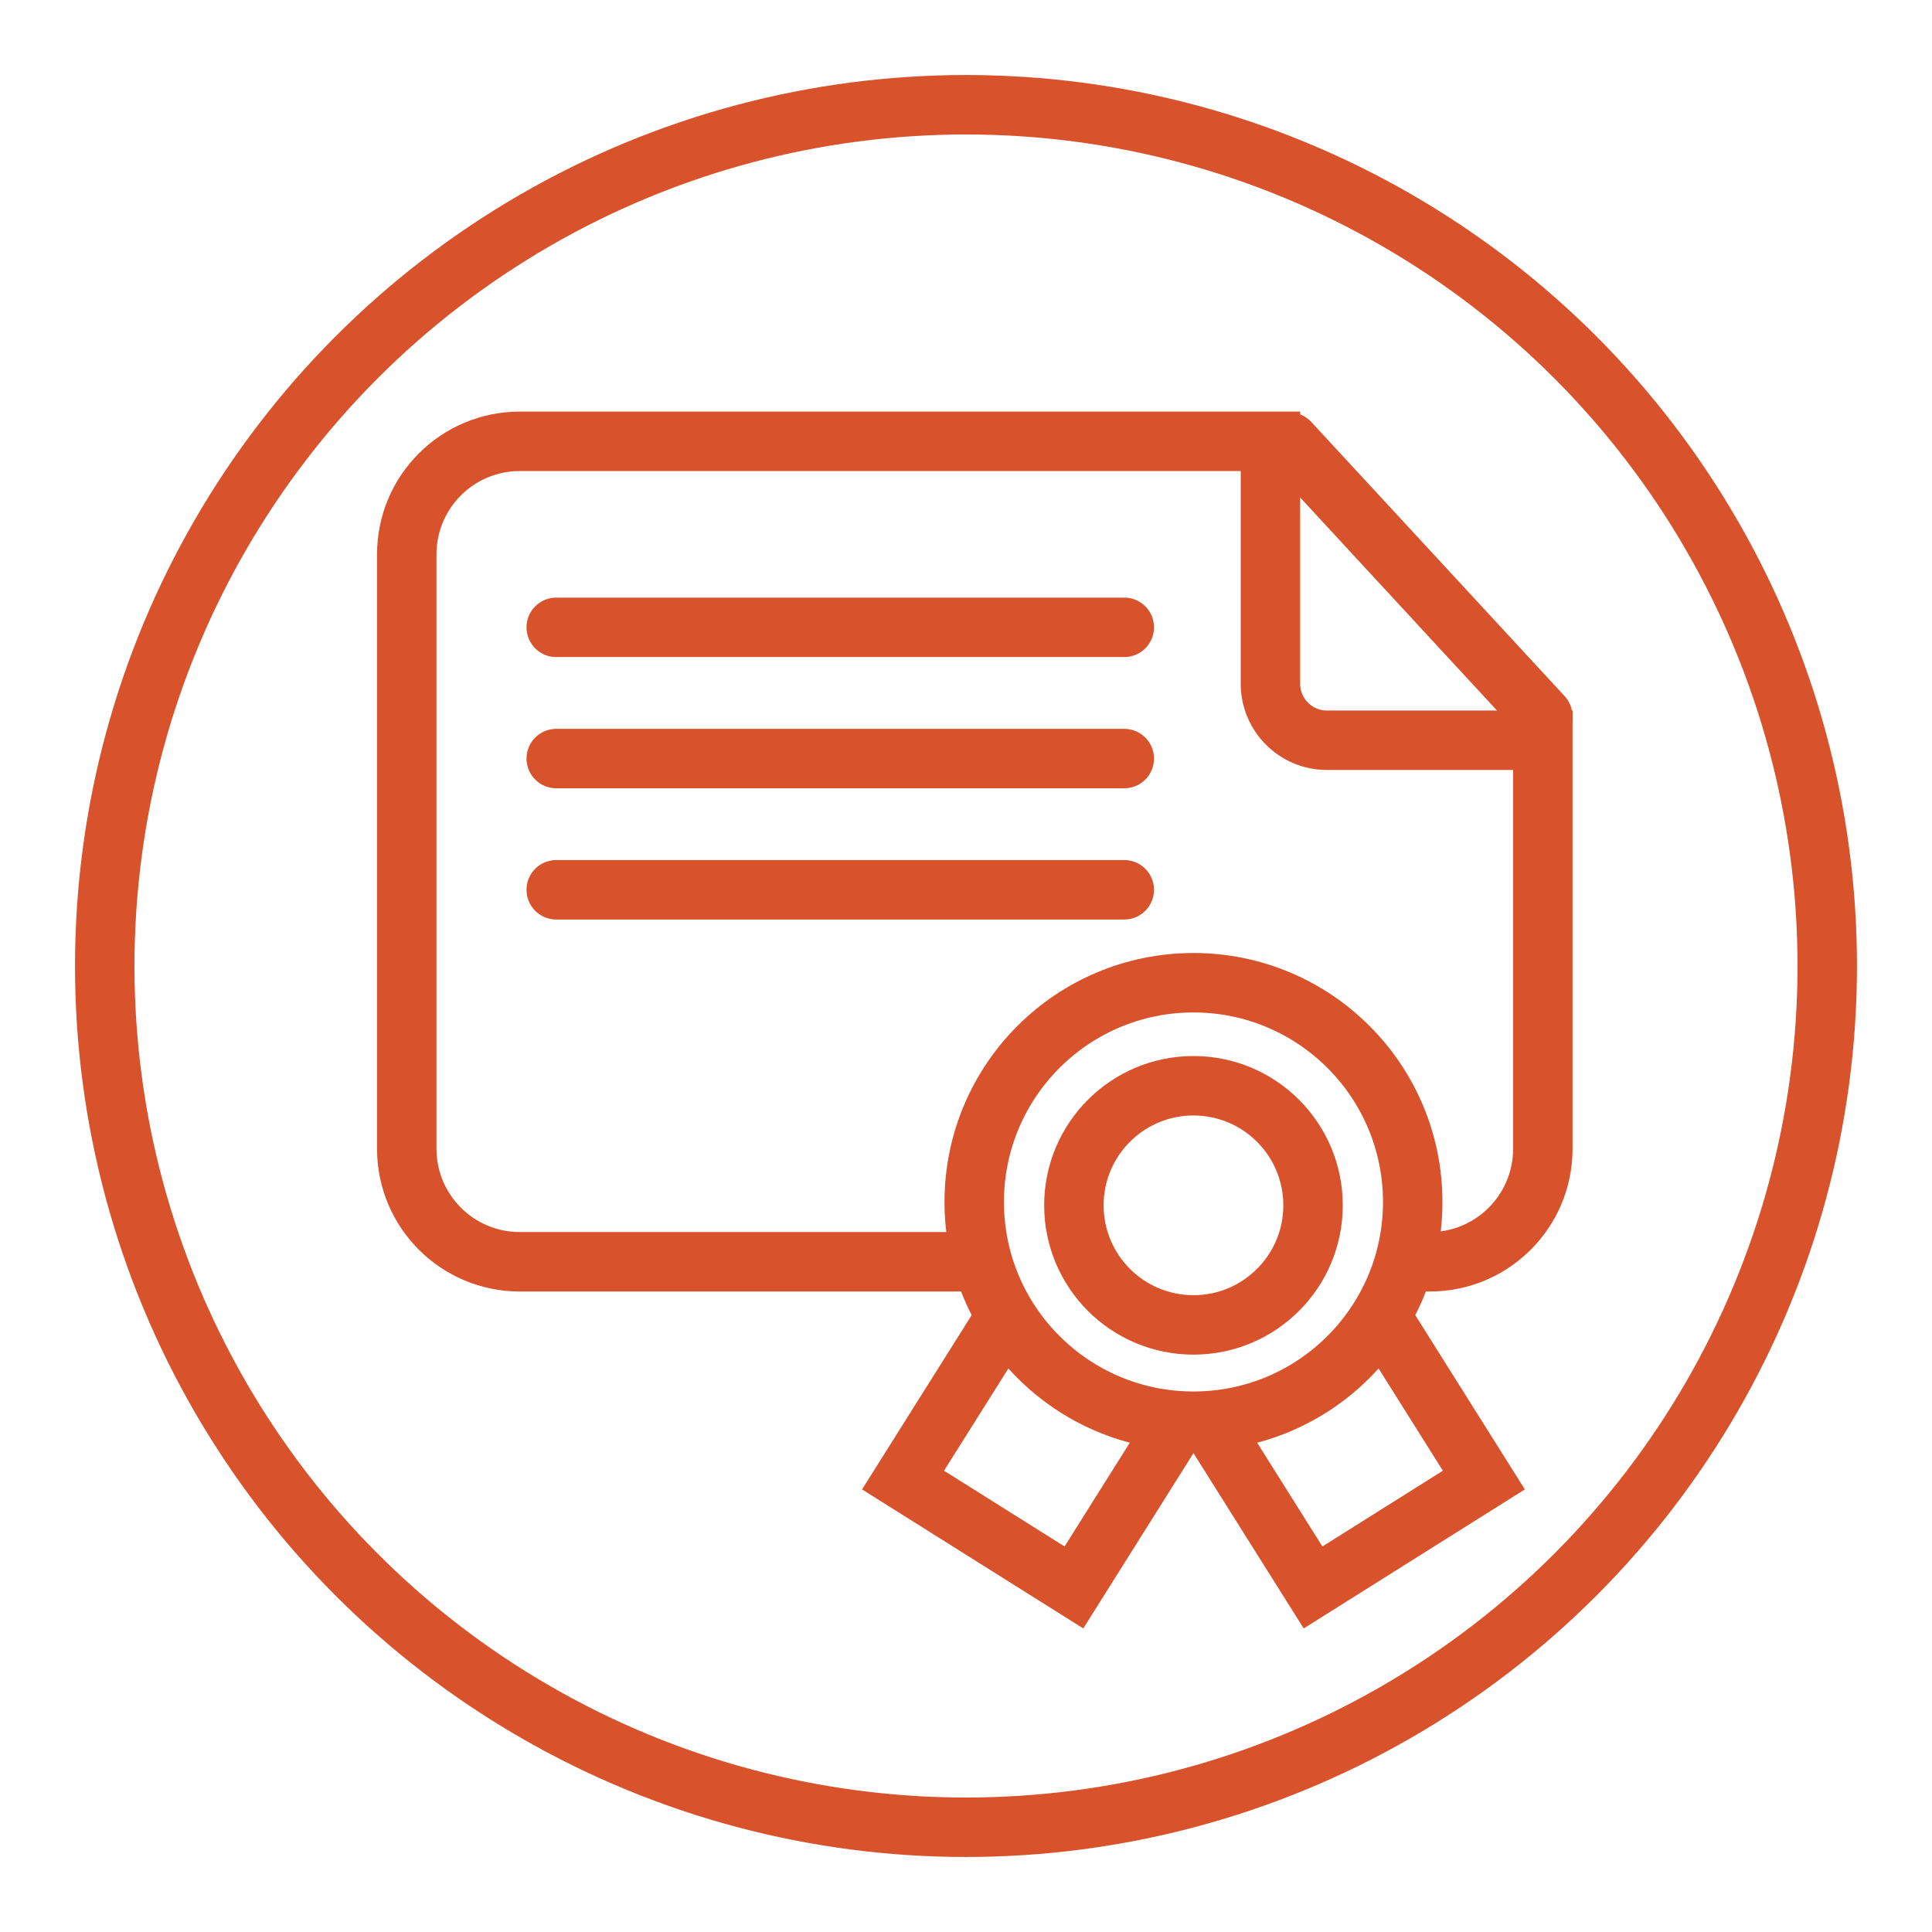
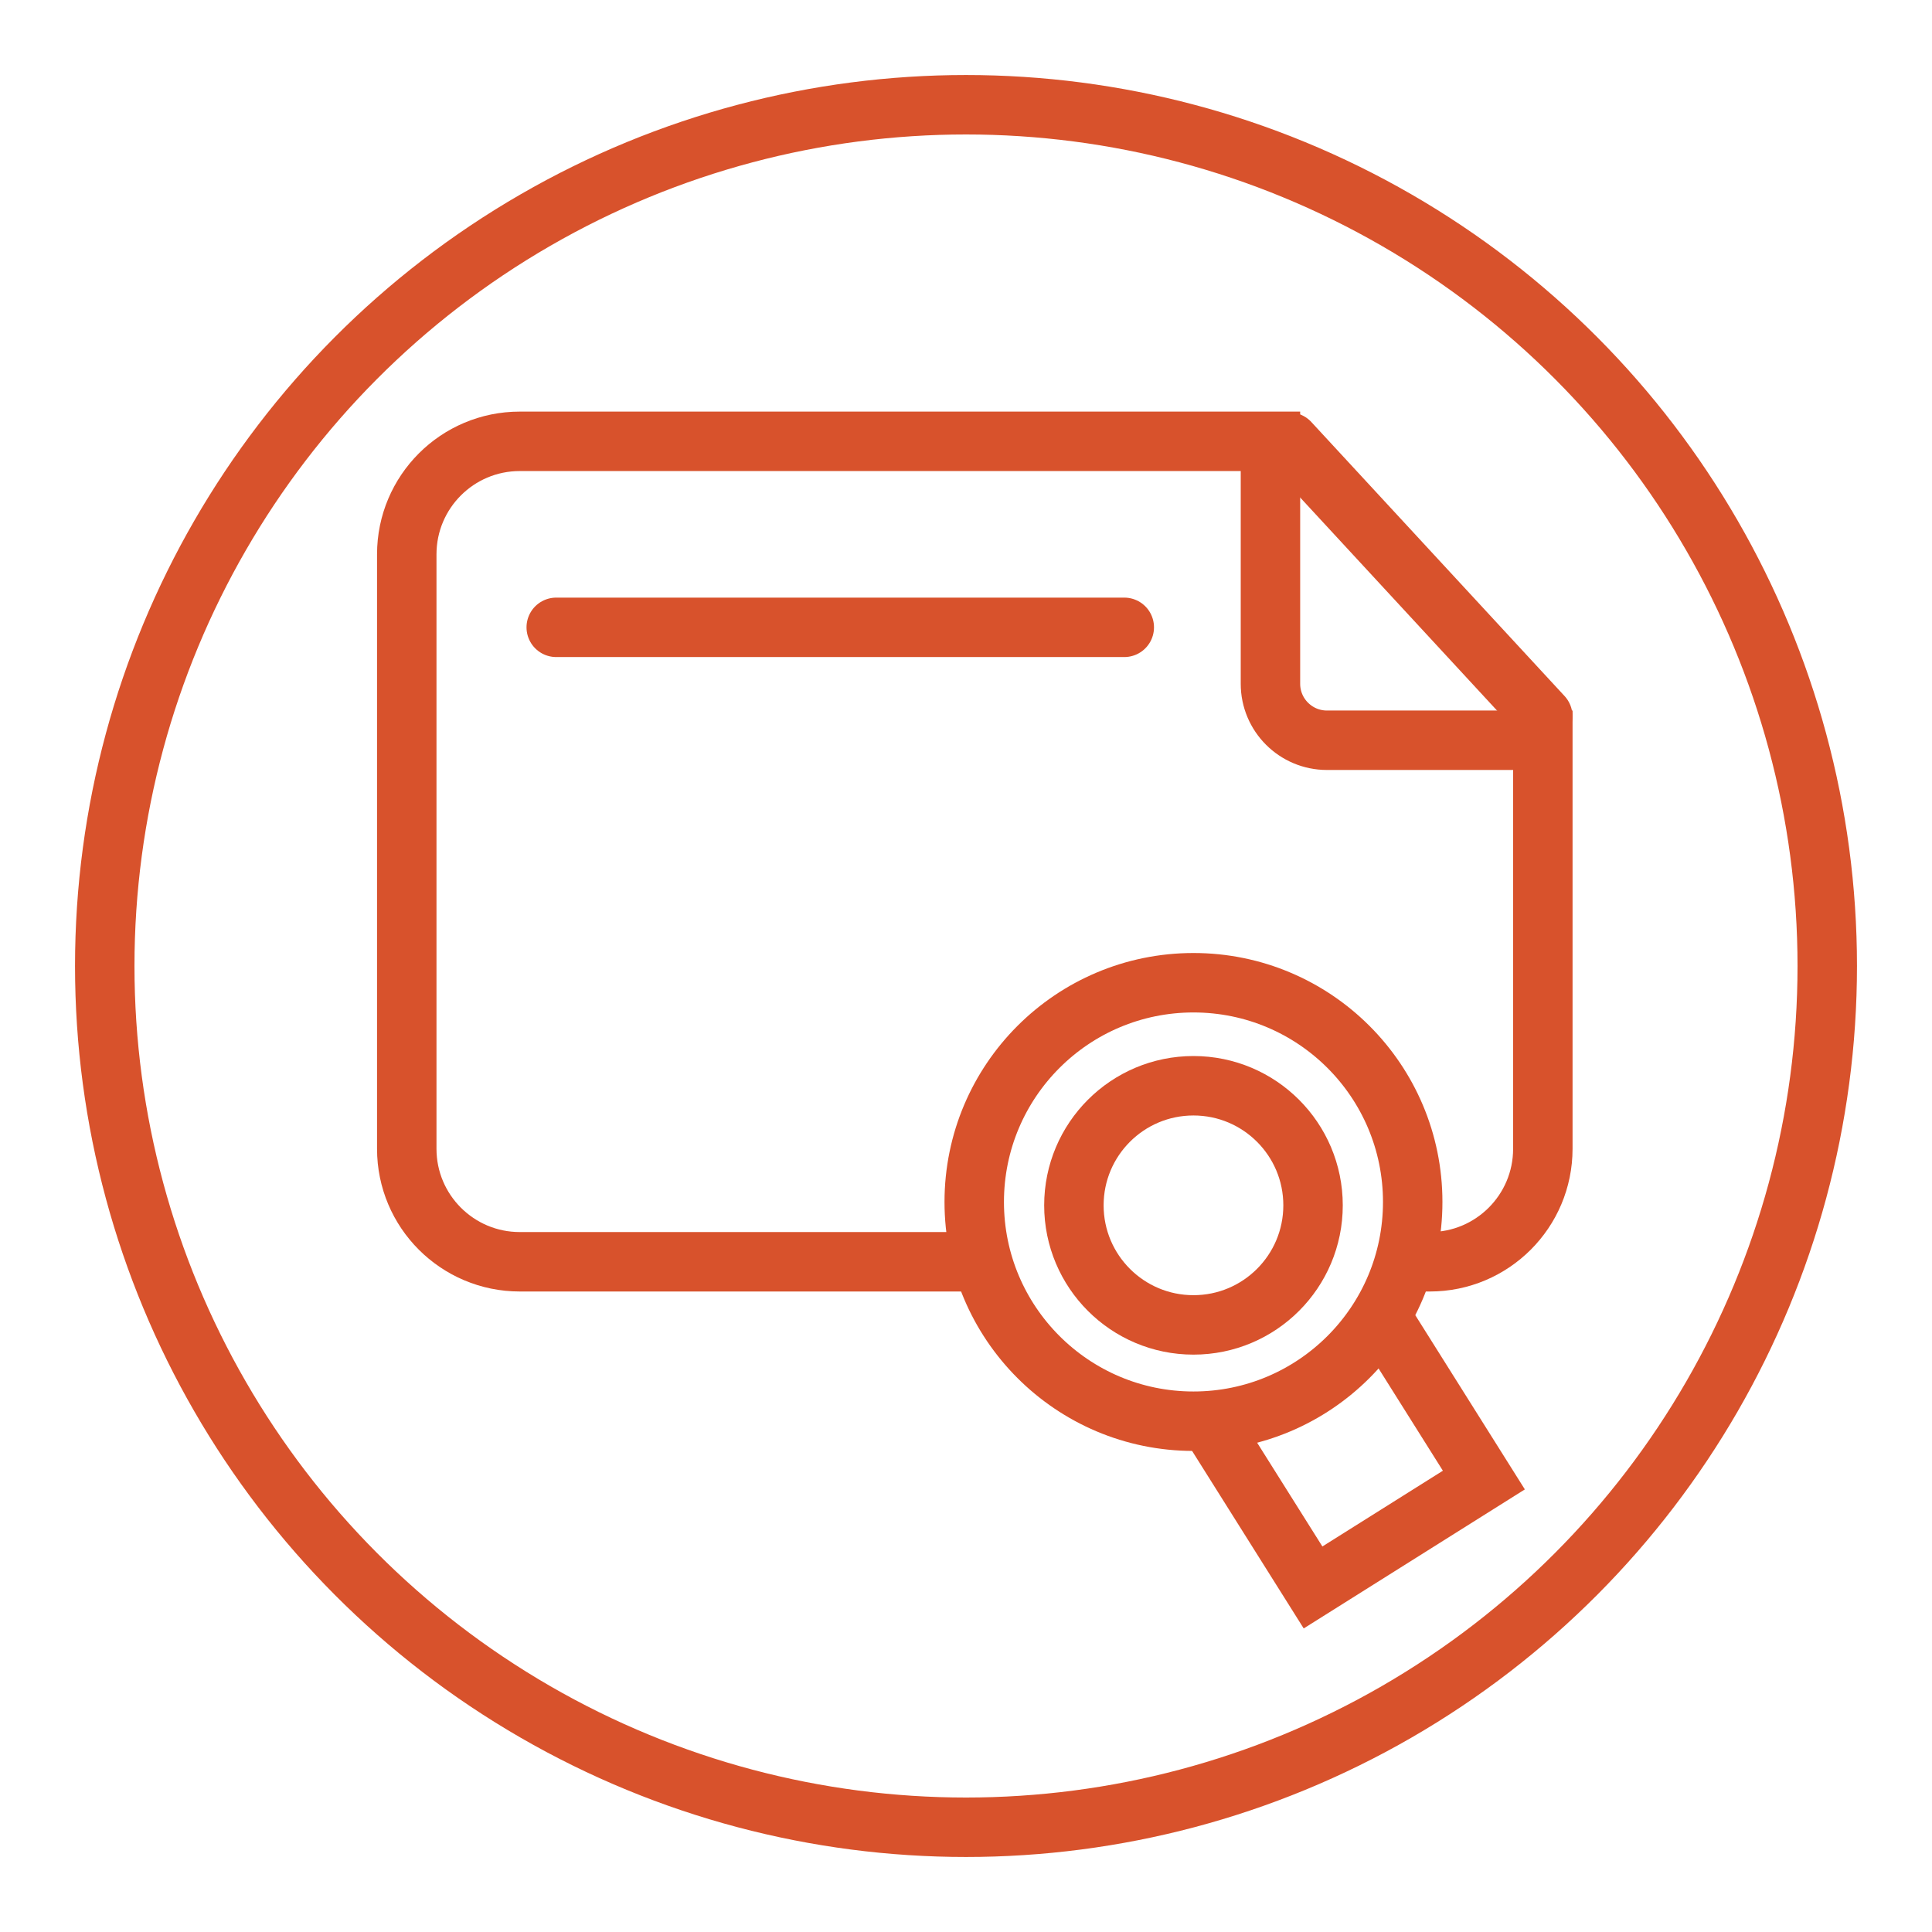
<svg xmlns="http://www.w3.org/2000/svg" version="1.1" id="Ebene_1" x="0px" y="0px" width="65px" height="65px" viewBox="0 0 65 65" enable-background="new 0 0 65 65" xml:space="preserve">
  <circle fill="none" stroke="#D8522C" stroke-width="2" stroke-miterlimit="10" cx="32.5" cy="32.5" r="28.976" />
  <g>
    <line fill="none" stroke="#D8522C" stroke-width="2" stroke-linecap="round" stroke-miterlimit="10" x1="51.904" y1="24.097" x2="43.384" y2="14.877" />
    <g>
      <line fill="none" stroke="#D8522C" stroke-width="2" stroke-linecap="round" stroke-miterlimit="10" x1="18.714" y1="21.106" x2="37.825" y2="21.106" />
-       <line fill="none" stroke="#D8522C" stroke-width="2" stroke-linecap="round" stroke-miterlimit="10" x1="18.714" y1="25.521" x2="37.825" y2="25.521" />
-       <line fill="none" stroke="#D8522C" stroke-width="2" stroke-linecap="round" stroke-miterlimit="10" x1="18.714" y1="29.936" x2="37.825" y2="29.936" />
    </g>
    <g>
      <circle fill="none" stroke="#D8522C" stroke-width="2" stroke-miterlimit="10" cx="40.153" cy="40.552" r="4.023" />
      <circle fill="none" stroke="#D8522C" stroke-width="2" stroke-miterlimit="10" cx="40.153" cy="40.439" r="7.376" />
      <g>
-         <path fill="none" stroke="#D8522C" stroke-width="2" stroke-miterlimit="10" d="M33.858,44.269l-3.476,5.526l5.749,3.613     l3.531-5.617" />
        <path fill="none" stroke="#D8522C" stroke-width="2" stroke-miterlimit="10" d="M40.644,47.791l3.532,5.617l5.747-3.613     l-3.475-5.526" />
      </g>
    </g>
    <path fill="none" stroke="#D8522C" stroke-width="2" stroke-miterlimit="10" d="M47.132,42.451h0.974   c2.099,0,3.801-1.702,3.801-3.801V24.905h-7.263c-1.05,0-1.901-0.851-1.901-1.901v-8.156H17.486c-2.099,0-3.801,1.702-3.801,3.802   V38.65c0,2.099,1.702,3.801,3.801,3.801H32.95" />
  </g>
</svg>